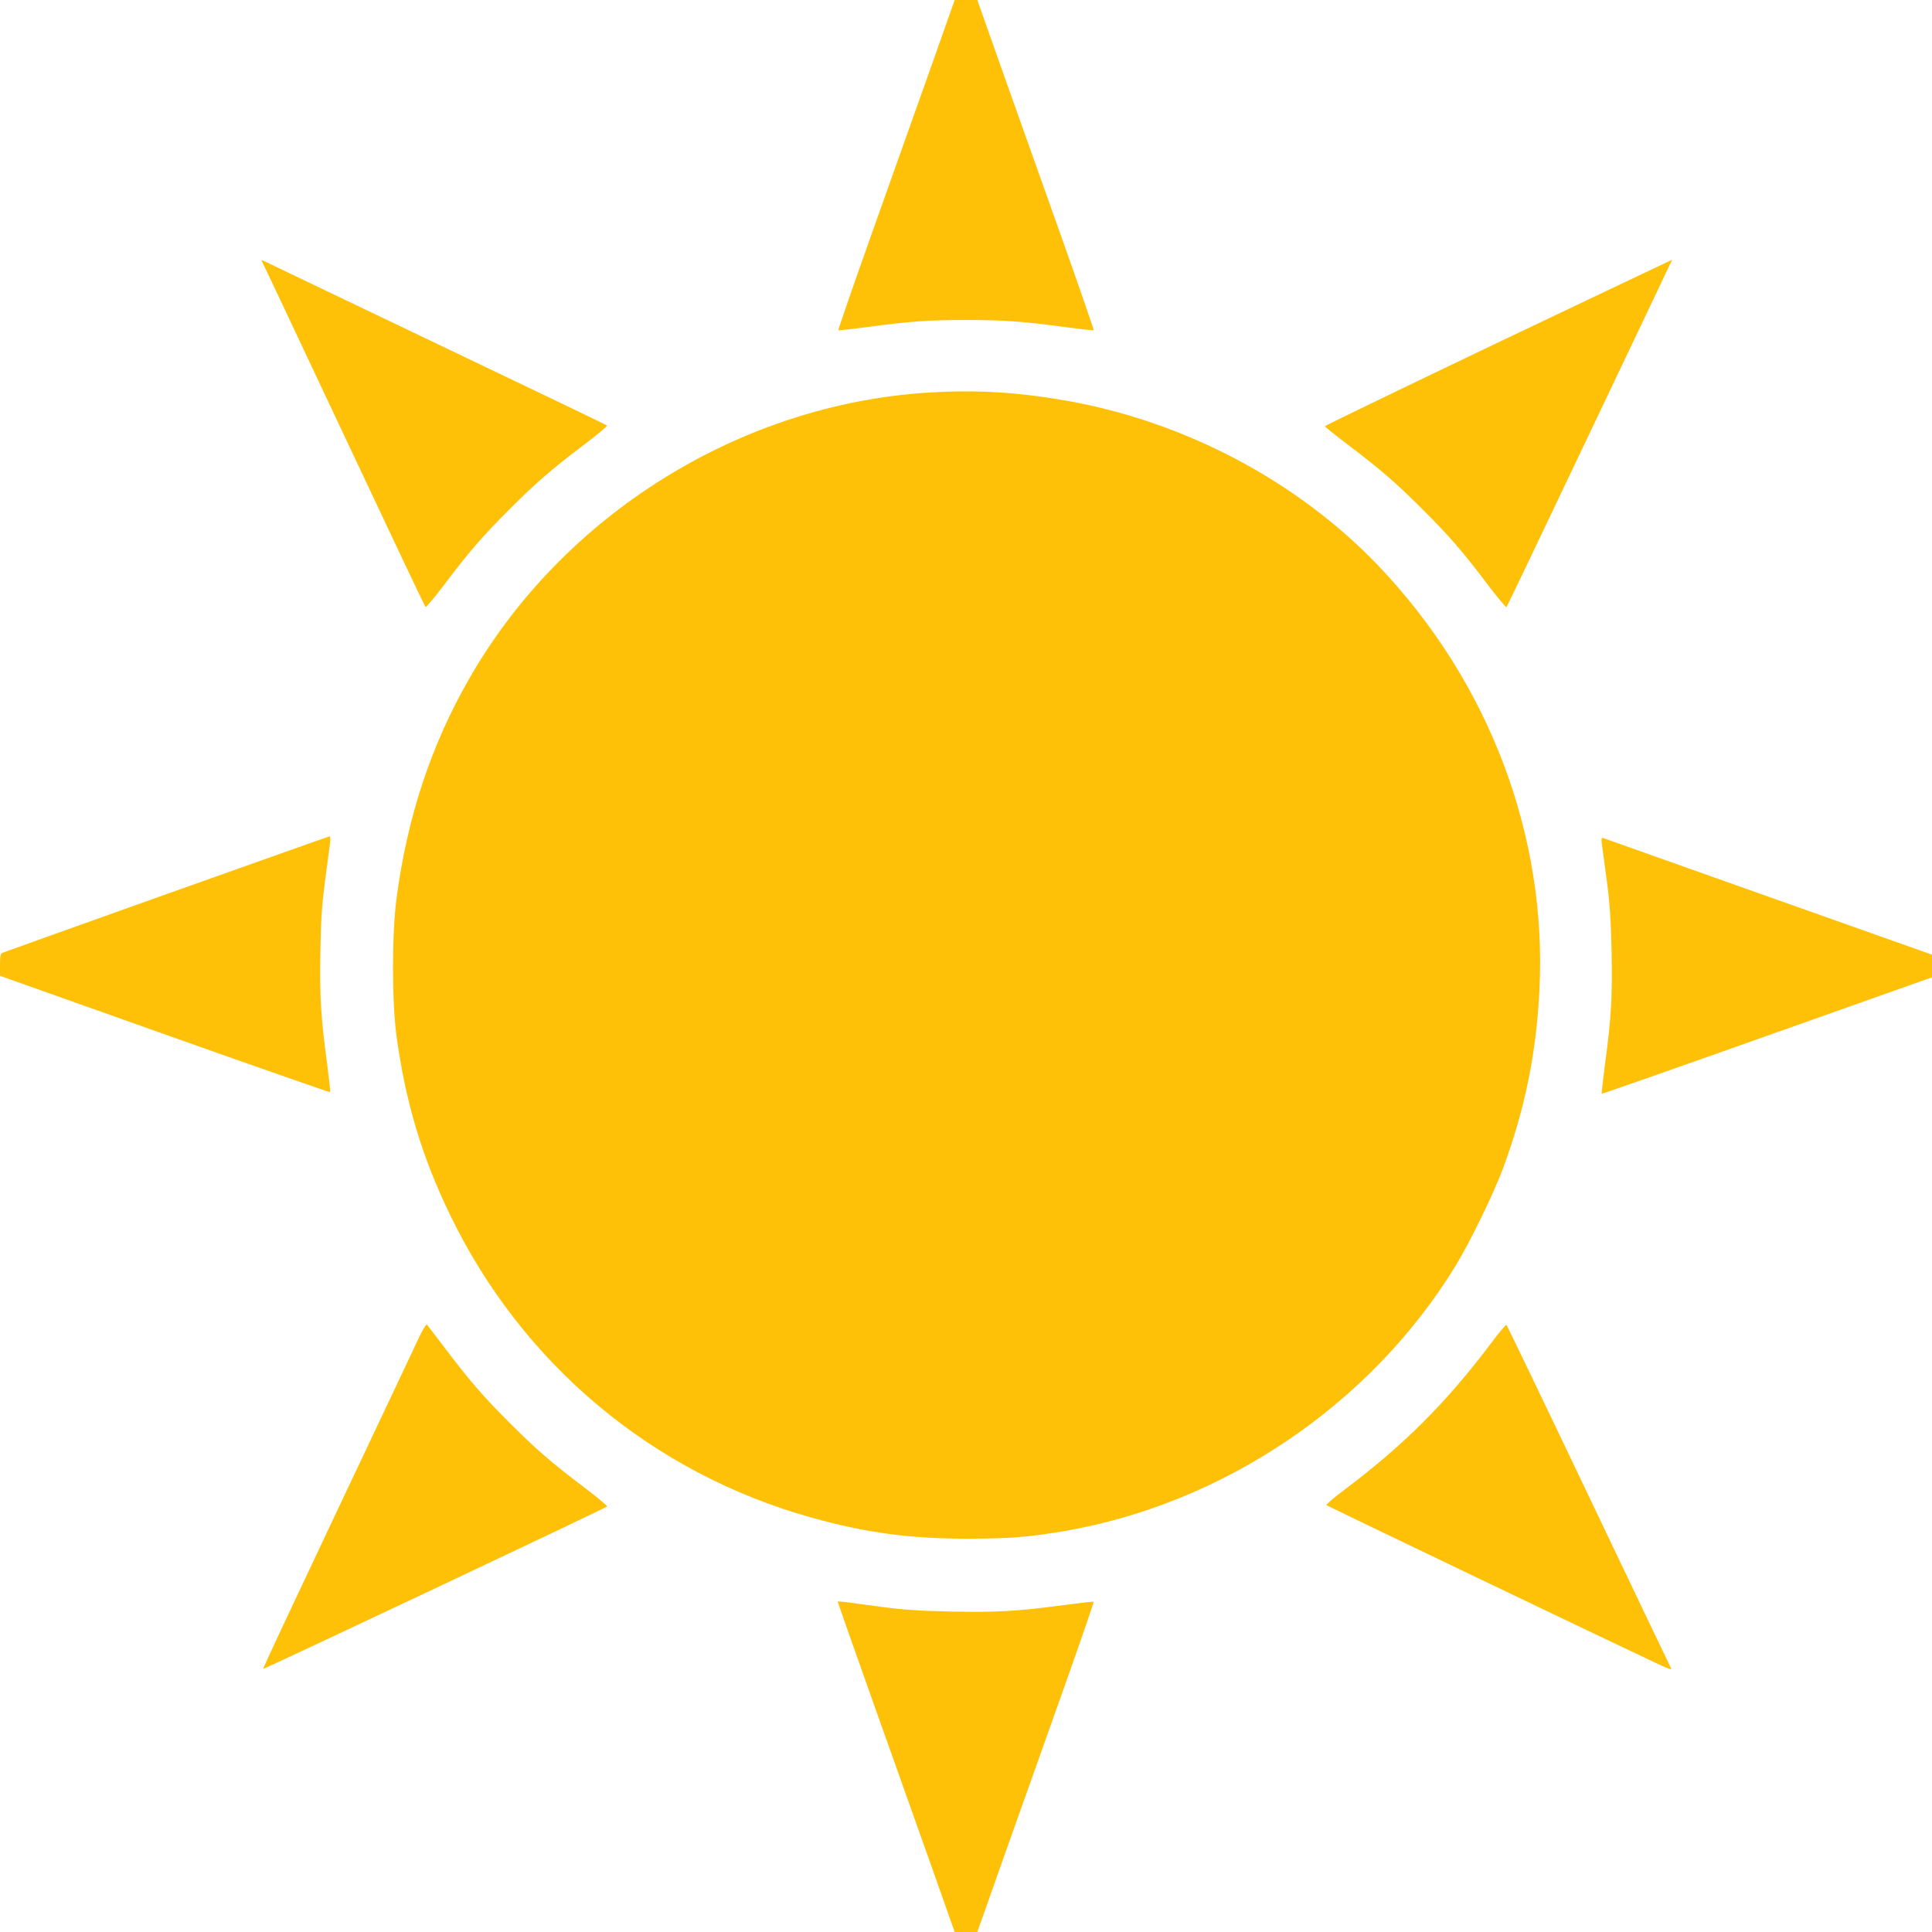
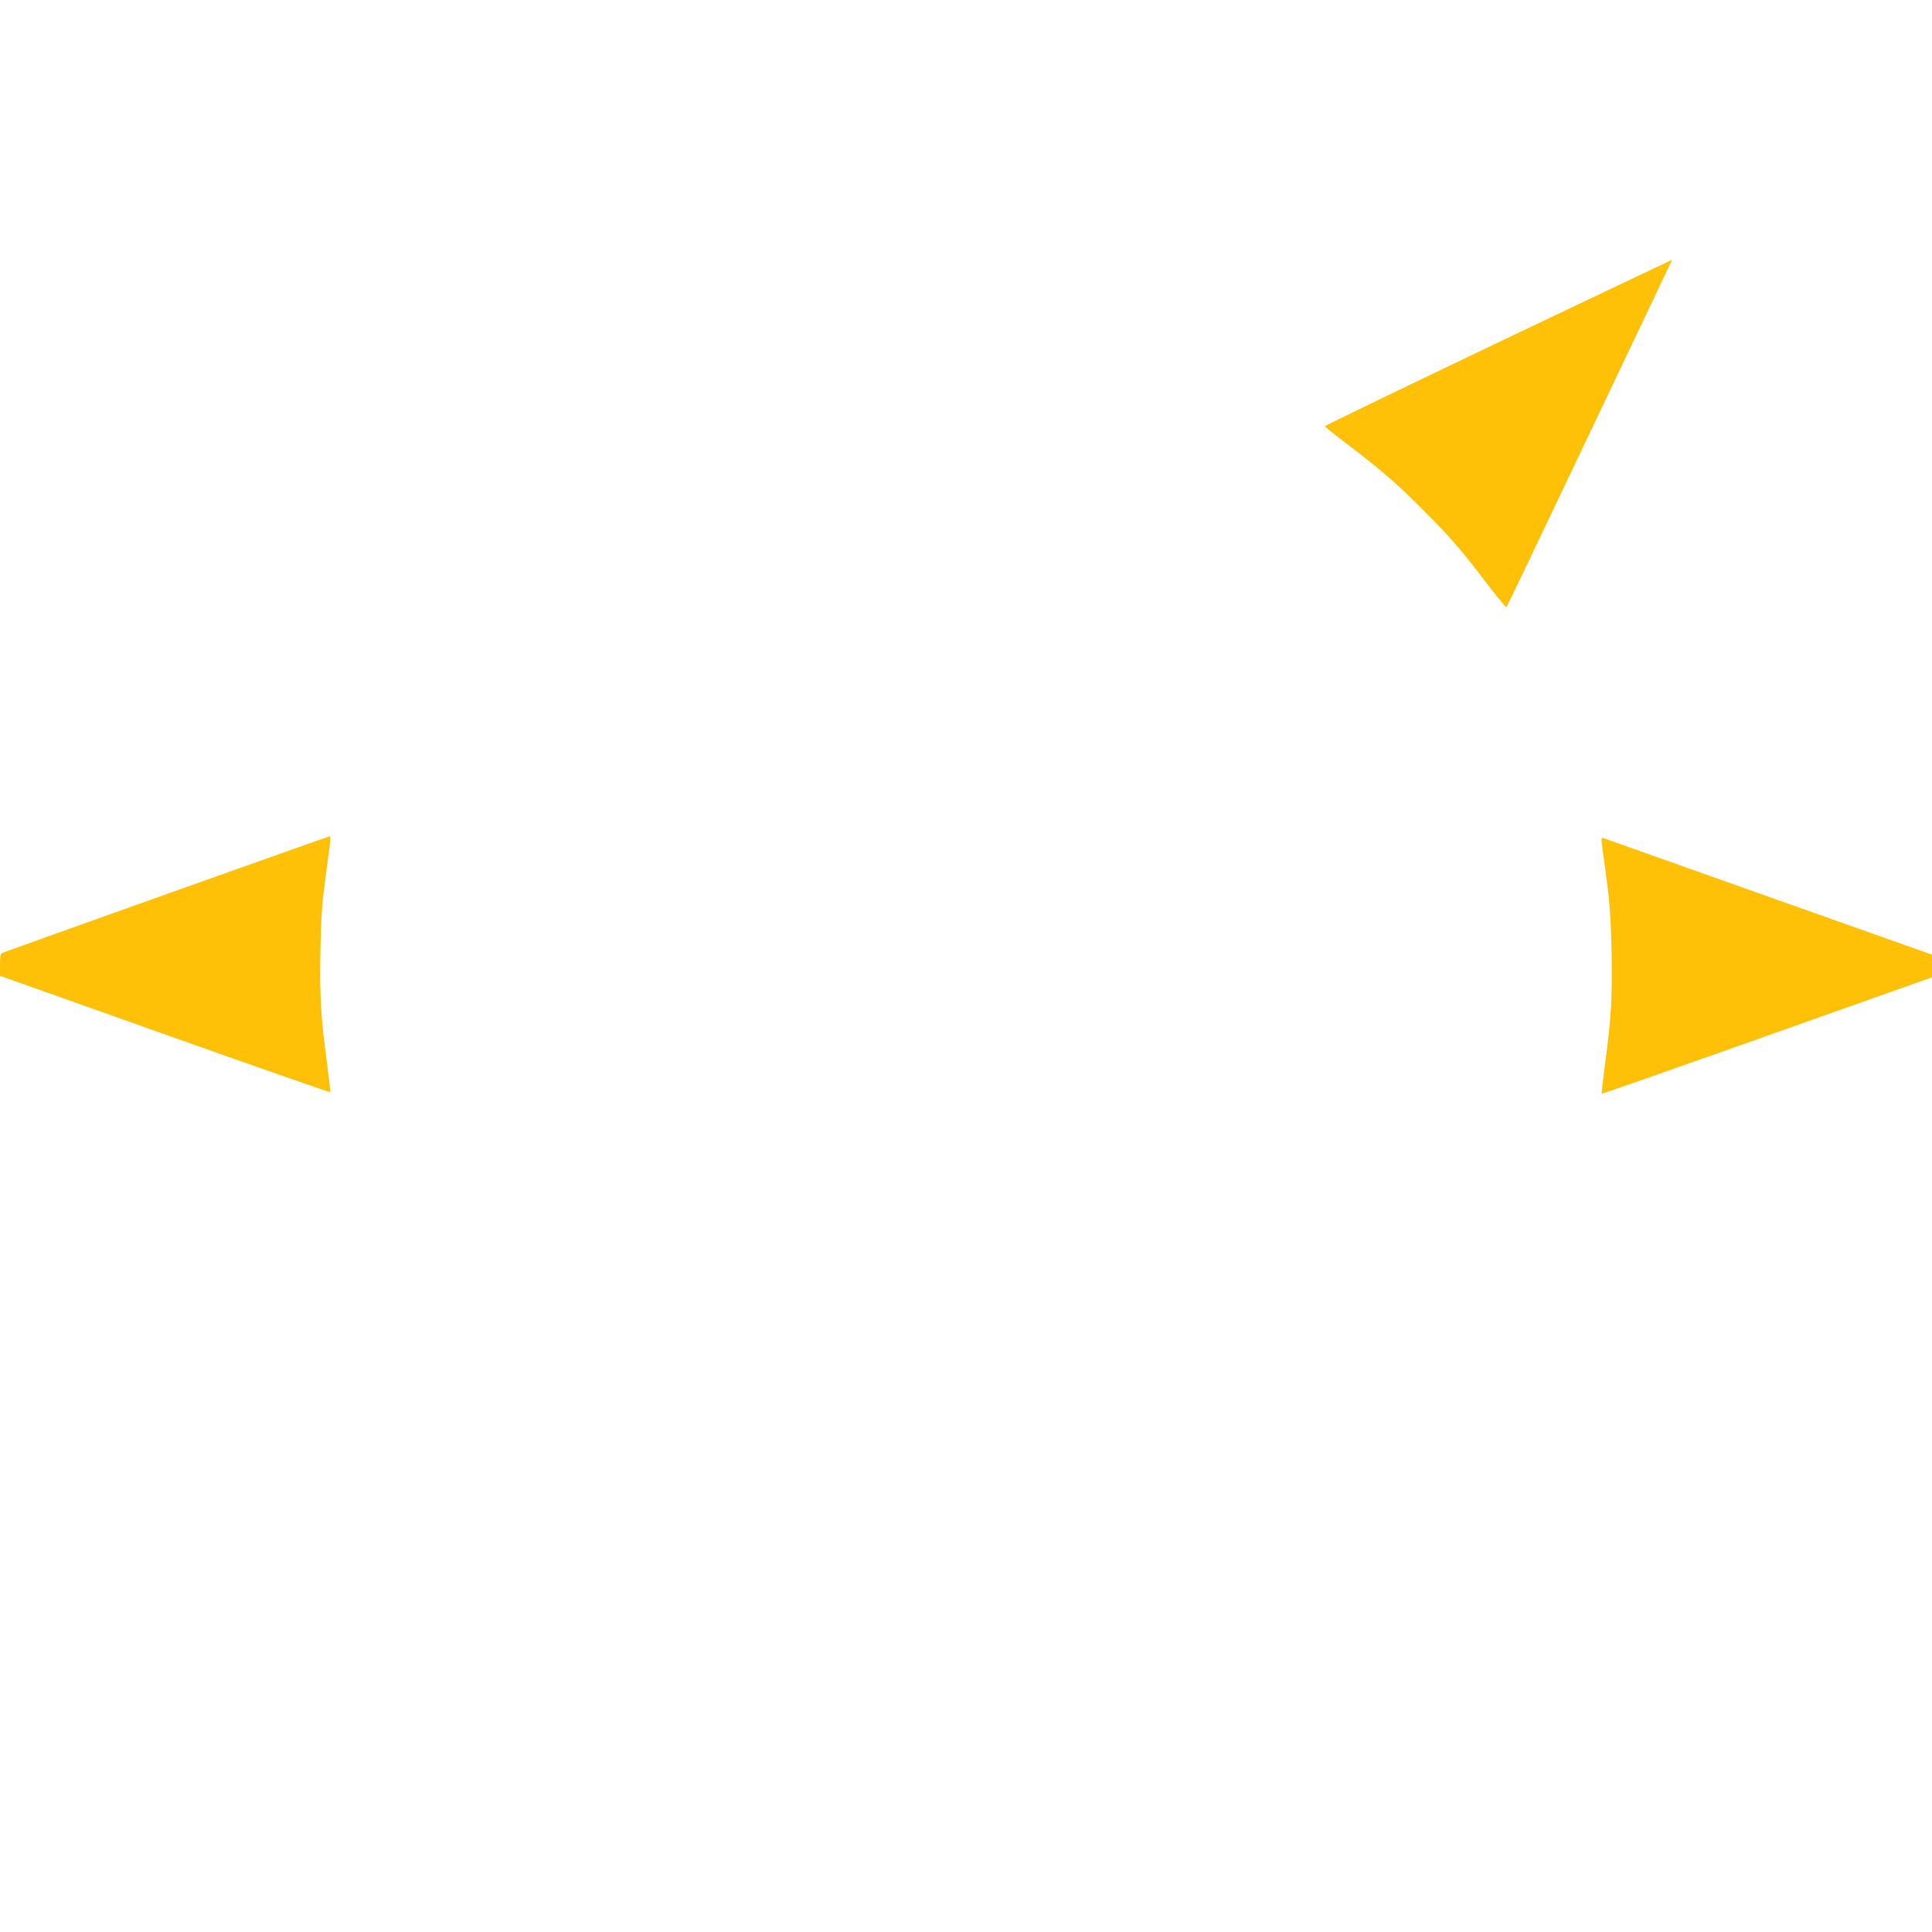
<svg xmlns="http://www.w3.org/2000/svg" version="1.0" width="1280pt" height="1280pt" viewBox="0 0 1280 1280" preserveAspectRatio="xMidYMid meet">
  <g transform="translate(0,1280) scale(0.1,-0.1)" fill="#ffc107" stroke="none">
-     <path d="M6156 12322 c-93 -262 -268 -753 -388 -1091 -120 -338 -216 -616 -214 -619 3 -2 91 8 198 22 272 37 402 46 648 46 246 0 376 -9 648 -46 107 -14 195 -24 198 -22 2 3 -94 281 -214 619 -120 338 -295 829 -388 1091 l-169 478 -75 0 -75 0 -169 -478z" />
-     <path d="M1738 11063 c6 -10 249 -526 542 -1148 292 -621 535 -1133 539 -1137 3 -4 56 59 118 140 170 226 263 333 438 507 174 175 281 268 507 438 81 62 144 115 140 118 -4 4 -509 246 -1122 539 -613 293 -1128 539 -1143 547 -26 13 -28 13 -19 -4z" />
    <path d="M9925 10531 c-632 -302 -1149 -552 -1148 -555 1 -4 66 -56 145 -116 223 -169 330 -261 503 -435 175 -174 268 -281 438 -507 62 -81 115 -144 118 -140 4 4 246 511 539 1127 293 616 539 1132 546 1148 8 15 13 27 12 26 -2 0 -520 -247 -1153 -548z" />
-     <path d="M6150 10199 c-1247 -78 -2418 -808 -3040 -1893 -253 -440 -410 -914 -482 -1451 -32 -235 -32 -691 -1 -920 60 -435 167 -796 353 -1180 477 -990 1340 -1714 2395 -2009 360 -101 655 -141 1040 -140 272 0 396 10 630 49 1064 182 2038 841 2600 1761 93 152 254 482 314 646 144 391 219 757 240 1176 53 1027 -335 2048 -1069 2816 -533 557 -1277 951 -2057 1090 -328 58 -603 75 -923 55z" />
+     <path d="M6150 10199 z" />
    <path d="M1105 6877 c-588 -210 -1078 -385 -1087 -389 -15 -6 -18 -20 -18 -80 l0 -73 1092 -388 c600 -213 1093 -385 1095 -383 3 3 -7 91 -21 198 -41 304 -49 445 -43 748 6 268 8 293 63 698 3 28 3 52 -2 51 -5 0 -490 -173 -1079 -382z" />
    <path d="M10614 7199 c4 -30 19 -137 32 -239 19 -142 26 -249 31 -460 6 -303 -2 -445 -43 -748 -14 -107 -24 -195 -22 -198 3 -2 496 171 1096 384 l1092 387 0 75 0 75 -1083 384 c-595 211 -1088 386 -1096 389 -11 4 -13 -5 -7 -49z" />
-     <path d="M2776 3939 c-24 -52 -267 -566 -540 -1143 -273 -577 -495 -1050 -493 -1053 4 -4 2267 1064 2279 1076 4 3 -59 56 -140 118 -226 170 -333 263 -507 438 -174 173 -268 282 -432 500 -59 77 -110 144 -114 149 -5 5 -28 -32 -53 -85z" />
-     <path d="M9878 3900 c-294 -391 -577 -674 -968 -968 -71 -53 -126 -100 -122 -104 6 -6 1924 -925 2200 -1054 67 -32 90 -39 83 -26 -5 9 -251 523 -546 1142 -295 619 -540 1128 -544 1132 -4 4 -50 -51 -103 -122z" />
-     <path d="M5550 2188 c0 -2 98 -281 218 -619 120 -338 295 -829 388 -1091 l169 -478 75 0 75 0 169 478 c93 262 268 753 388 1091 120 338 216 616 214 619 -3 2 -91 -8 -198 -22 -303 -41 -445 -49 -748 -43 -211 5 -318 12 -460 31 -102 13 -209 28 -237 32 -29 3 -53 5 -53 2z" />
  </g>
</svg>